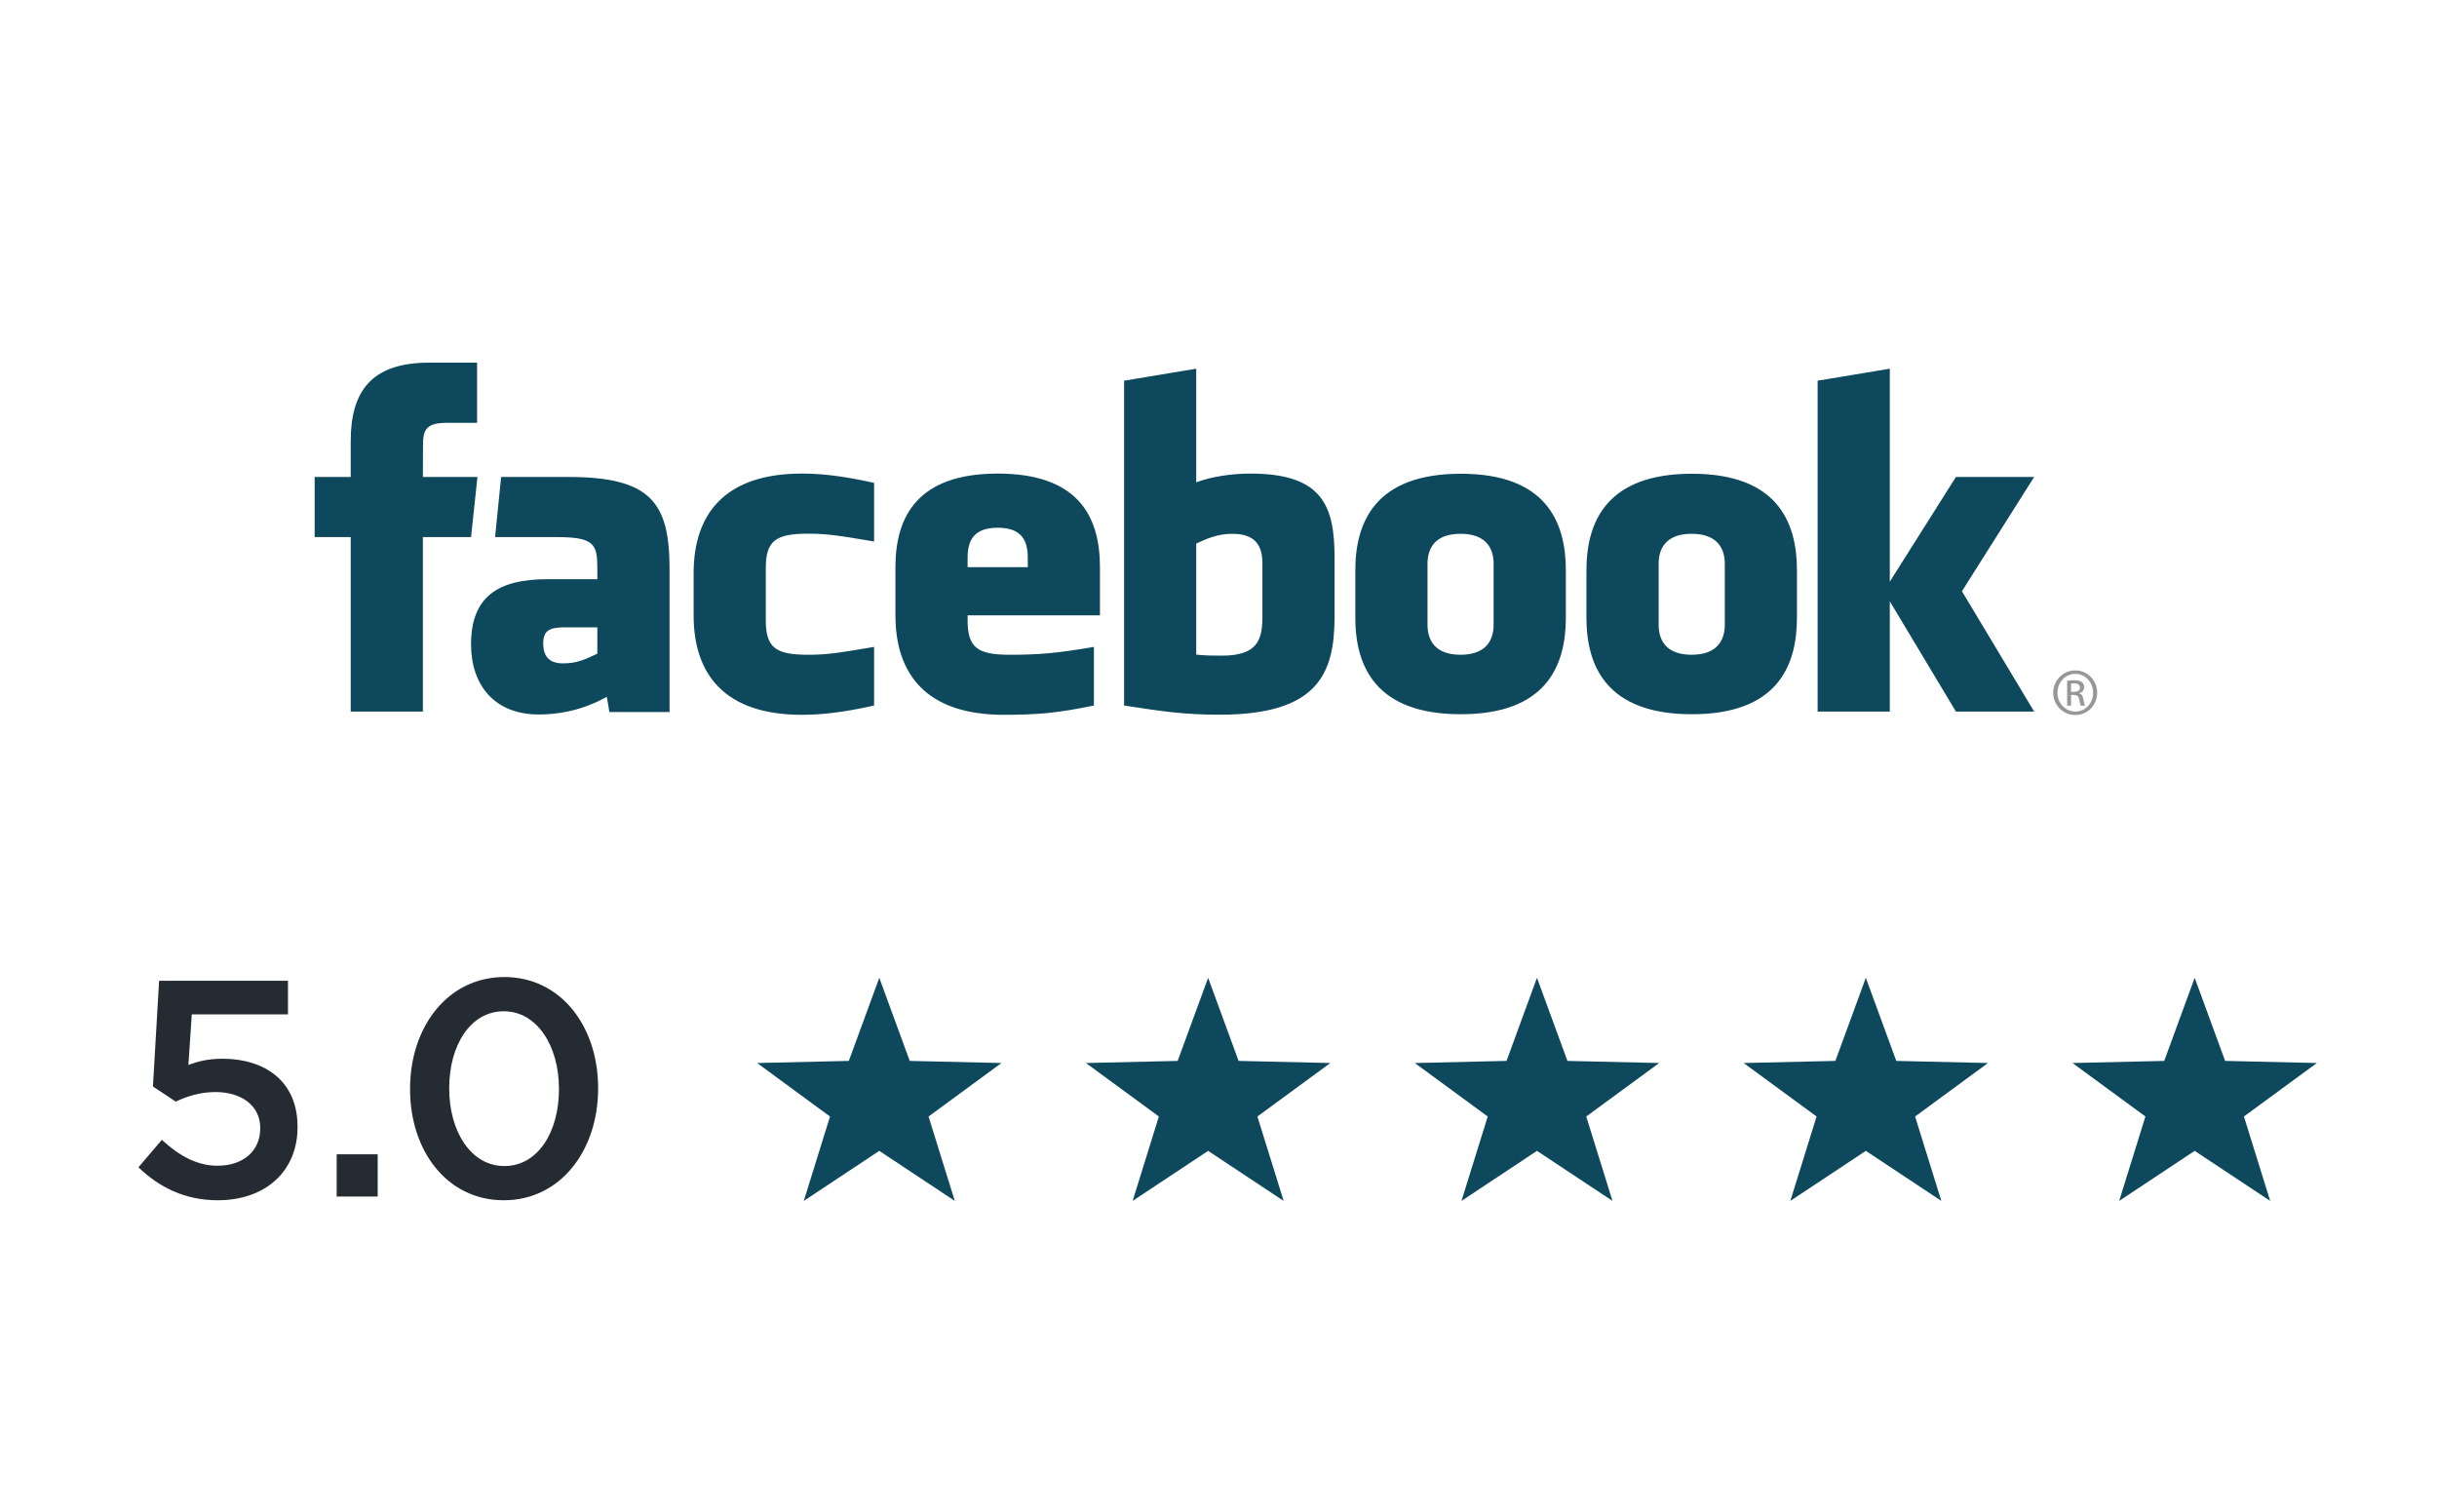
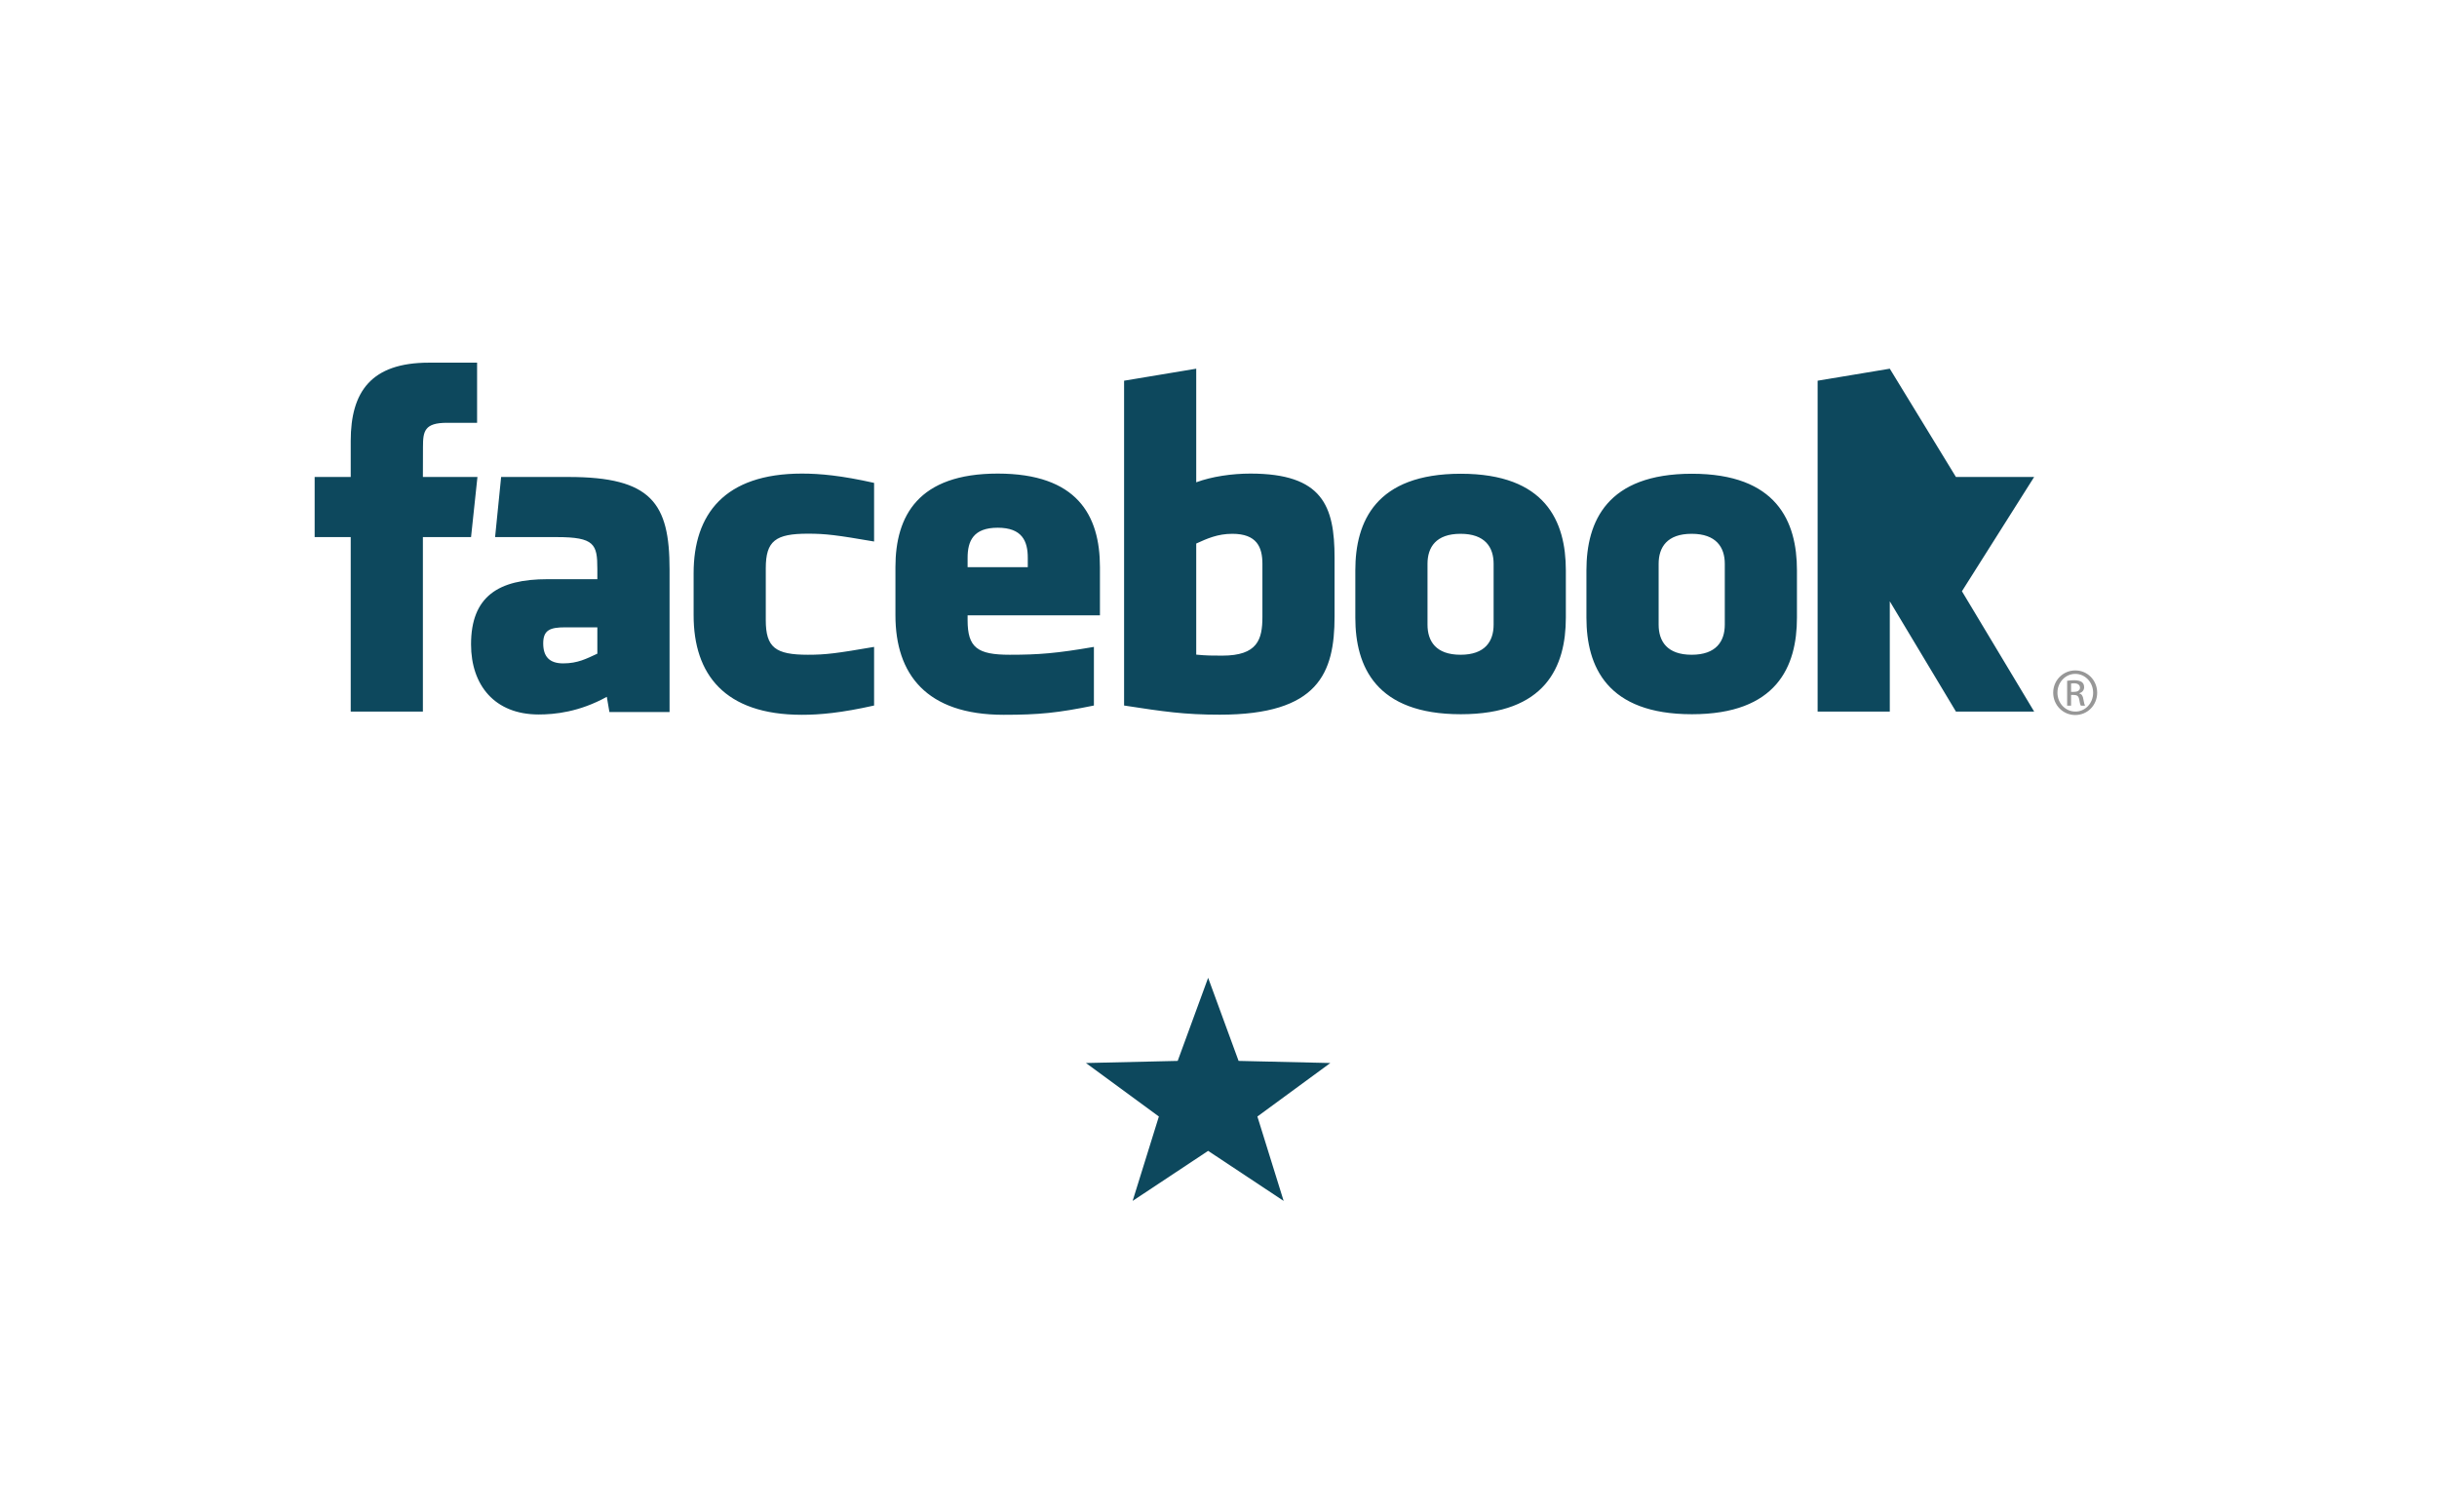
<svg xmlns="http://www.w3.org/2000/svg" width="166px" height="103px" viewBox="0 0 166 103" version="1.1">
  <title>Facebook Reviews</title>
  <g id="Facebook-Reviews" stroke="none" stroke-width="1" fill="none" fill-rule="evenodd">
    <g id="Facebook-reviews" transform="translate(8.444, 24.702)">
      <g id="Group-15-Copy" transform="translate(0, 39.799)">
        <g id="Five-Star-Reviews-Copy-5" transform="translate(42.7, 2.1)" fill="#0D485D">
          <polygon id="Star" points="31.15 11.787 26.007 15.196 27.795 9.447 22.828 5.804 29.076 5.66 31.15 0 33.224 5.66 39.472 5.804 34.505 9.447 36.293 15.196" />
-           <polygon id="Star-Copy" points="53.55 11.787 48.407 15.196 50.195 9.447 45.228 5.804 51.476 5.66 53.55 0 55.624 5.66 61.872 5.804 56.905 9.447 58.693 15.196" />
-           <polygon id="Star-Copy-2" points="8.75 11.787 3.607 15.196 5.395 9.447 0.428 5.804 6.676 5.66 8.75 0 10.824 5.66 17.072 5.804 12.105 9.447 13.893 15.196" />
-           <polygon id="Star-Copy-3" points="75.95 11.787 70.807 15.196 72.595 9.447 67.628 5.804 73.876 5.66 75.95 0 78.024 5.66 84.272 5.804 79.305 9.447 81.093 15.196" />
-           <polygon id="Star-Copy-4" points="98.35 11.787 93.207 15.196 94.995 9.447 90.028 5.804 96.276 5.66 98.35 0 100.424 5.66 106.672 5.804 101.705 9.447 103.493 15.196" />
        </g>
-         <path d="M6.384,17.252 C9.639,17.252 11.823,15.278 11.823,12.275 L11.823,12.233 C11.823,9.125 9.576,7.613 6.72,7.613 C5.733,7.613 5.082,7.781 4.389,8.033 L4.62,4.589 L11.172,4.589 L11.172,2.3 L2.394,2.3 L1.974,9.503 L3.528,10.532 C4.284,10.175 5.187,9.881 6.237,9.881 C8.022,9.881 9.282,10.826 9.282,12.317 L9.282,12.359 C9.282,13.892 8.127,14.9 6.363,14.9 C4.998,14.9 3.759,14.228 2.583,13.136 L0.987,15.005 C2.373,16.349 4.137,17.252 6.384,17.252 Z M17.283,17 L17.283,14.123 L14.49,14.123 L14.49,17 L17.283,17 Z M25.872,17.252 C29.736,17.252 32.298,13.85 32.298,9.65 L32.298,9.608 C32.298,5.408 29.757,2.048 25.914,2.048 C22.05,2.048 19.488,5.45 19.488,9.65 L19.488,9.692 C19.488,13.892 22.008,17.252 25.872,17.252 Z M25.914,14.921 C23.625,14.921 22.155,12.548 22.155,9.65 L22.155,9.608 C22.155,6.689 23.604,4.379 25.872,4.379 C28.14,4.379 29.631,6.752 29.631,9.65 L29.631,9.692 C29.631,12.59 28.203,14.921 25.914,14.921 Z" id="5.0" fill="#252B33" fill-rule="nonzero" />
      </g>
      <g id="Group-6" transform="translate(12.989, 0)">
-         <path d="M93.797,11.657 C92.127,11.657 91.548,12.568 91.548,13.702 L91.548,17.844 C91.548,18.981 92.127,19.895 93.797,19.895 C95.464,19.895 96.054,18.981 96.054,17.844 L96.054,13.702 C96.054,12.568 95.464,11.657 93.797,11.657 L93.797,11.657 Z M117.126,23.764 L111.798,23.764 L107.293,16.254 L107.293,23.764 L102.377,23.764 L102.377,1.229 L107.293,0.411 L107.293,14.918 L111.798,7.786 L117.126,7.786 L112.207,15.569 L117.126,23.764 Z M100.969,17.369 C100.969,20.707 99.587,23.946 93.814,23.946 C88.036,23.946 86.629,20.707 86.629,17.369 L86.629,14.145 C86.629,10.805 88.036,7.566 93.814,7.566 C99.587,7.566 100.969,10.805 100.969,14.145 L100.969,17.369 Z M85.227,17.369 C85.227,20.707 83.846,23.946 78.071,23.946 C72.293,23.946 70.887,20.707 70.887,17.369 L70.887,14.145 C70.887,10.805 72.293,7.566 78.071,7.566 C83.846,7.566 85.227,10.805 85.227,14.145 L85.227,17.369 Z M69.473,17.284 C69.473,21.154 68.366,23.977 61.655,23.977 C59.234,23.977 57.81,23.764 55.136,23.353 L55.136,1.229 L60.05,0.411 L60.05,8.149 C61.113,7.755 62.487,7.555 63.739,7.555 C68.655,7.555 69.473,9.756 69.473,13.292 L69.473,17.284 Z M53.491,17.208 L44.477,17.208 L44.477,17.539 C44.477,19.408 45.144,19.895 47.346,19.895 C49.327,19.895 50.536,19.798 53.08,19.36 L53.08,23.353 C50.626,23.854 49.348,23.985 46.938,23.985 C41.66,23.985 39.561,21.214 39.561,17.208 L39.561,13.928 C39.561,10.426 41.12,7.555 46.527,7.555 C51.937,7.555 53.491,10.391 53.491,13.928 L53.491,17.208 Z M38.107,12.181 C35.557,11.745 34.826,11.649 33.599,11.649 C31.395,11.649 30.729,12.136 30.729,14.003 L30.729,17.539 C30.729,19.408 31.395,19.895 33.599,19.895 C34.826,19.895 35.557,19.798 38.107,19.36 L38.107,23.353 C35.874,23.854 34.419,23.985 33.189,23.985 C27.911,23.985 25.814,21.214 25.814,17.208 L25.814,14.34 C25.814,10.332 27.911,7.555 33.189,7.555 C34.419,7.555 35.874,7.688 38.107,8.189 L38.107,12.181 Z M24.175,23.795 L20.078,23.795 L19.901,22.76 C18.029,23.795 16.359,23.963 15.259,23.963 C12.253,23.963 10.653,21.959 10.653,19.186 C10.653,15.916 12.52,14.748 15.858,14.748 L19.256,14.748 L19.256,14.042 C19.256,12.371 19.065,11.881 16.495,11.881 L12.291,11.881 L12.702,7.786 L17.296,7.786 C22.938,7.786 24.175,9.566 24.175,14.074 L24.175,23.795 Z M7.373,23.764 L2.457,23.764 L2.457,11.881 L0,11.881 L0,7.786 L2.457,7.786 L2.457,5.327 C2.457,1.987 3.844,0 7.784,0 L11.065,0 L11.065,4.096 L9.015,4.096 C7.481,4.096 7.379,4.668 7.379,5.736 L7.373,7.786 L11.089,7.786 L10.653,11.881 L7.373,11.881 L7.373,23.764 Z M78.055,11.657 C76.383,11.657 75.804,12.568 75.804,13.702 L75.804,17.844 C75.804,18.981 76.383,19.895 78.055,19.895 C79.723,19.895 80.307,18.981 80.307,17.844 L80.307,13.702 C80.307,12.568 79.723,11.657 78.055,11.657 L78.055,11.657 Z M15.569,19.122 C15.569,20.018 15.992,20.483 16.928,20.483 C17.931,20.483 18.524,20.157 19.256,19.821 L19.256,18.027 L17.063,18.027 C16.024,18.027 15.569,18.219 15.569,19.122 L15.569,19.122 Z M46.527,11.243 C44.858,11.243 44.477,12.159 44.477,13.292 L44.477,13.928 L48.576,13.928 L48.576,13.292 C48.576,12.159 48.196,11.243 46.527,11.243 L46.527,11.243 Z M62.509,11.657 C61.506,11.657 60.783,11.985 60.05,12.319 L60.05,19.887 C60.753,19.955 61.154,19.955 61.821,19.955 C64.228,19.955 64.558,18.854 64.558,17.318 L64.558,13.702 C64.558,12.568 64.181,11.657 62.509,11.657 L62.509,11.657 Z" id="Fill-2" fill="#0D485D" />
+         <path d="M93.797,11.657 C92.127,11.657 91.548,12.568 91.548,13.702 L91.548,17.844 C91.548,18.981 92.127,19.895 93.797,19.895 C95.464,19.895 96.054,18.981 96.054,17.844 L96.054,13.702 C96.054,12.568 95.464,11.657 93.797,11.657 L93.797,11.657 Z M117.126,23.764 L111.798,23.764 L107.293,16.254 L107.293,23.764 L102.377,23.764 L102.377,1.229 L107.293,0.411 L111.798,7.786 L117.126,7.786 L112.207,15.569 L117.126,23.764 Z M100.969,17.369 C100.969,20.707 99.587,23.946 93.814,23.946 C88.036,23.946 86.629,20.707 86.629,17.369 L86.629,14.145 C86.629,10.805 88.036,7.566 93.814,7.566 C99.587,7.566 100.969,10.805 100.969,14.145 L100.969,17.369 Z M85.227,17.369 C85.227,20.707 83.846,23.946 78.071,23.946 C72.293,23.946 70.887,20.707 70.887,17.369 L70.887,14.145 C70.887,10.805 72.293,7.566 78.071,7.566 C83.846,7.566 85.227,10.805 85.227,14.145 L85.227,17.369 Z M69.473,17.284 C69.473,21.154 68.366,23.977 61.655,23.977 C59.234,23.977 57.81,23.764 55.136,23.353 L55.136,1.229 L60.05,0.411 L60.05,8.149 C61.113,7.755 62.487,7.555 63.739,7.555 C68.655,7.555 69.473,9.756 69.473,13.292 L69.473,17.284 Z M53.491,17.208 L44.477,17.208 L44.477,17.539 C44.477,19.408 45.144,19.895 47.346,19.895 C49.327,19.895 50.536,19.798 53.08,19.36 L53.08,23.353 C50.626,23.854 49.348,23.985 46.938,23.985 C41.66,23.985 39.561,21.214 39.561,17.208 L39.561,13.928 C39.561,10.426 41.12,7.555 46.527,7.555 C51.937,7.555 53.491,10.391 53.491,13.928 L53.491,17.208 Z M38.107,12.181 C35.557,11.745 34.826,11.649 33.599,11.649 C31.395,11.649 30.729,12.136 30.729,14.003 L30.729,17.539 C30.729,19.408 31.395,19.895 33.599,19.895 C34.826,19.895 35.557,19.798 38.107,19.36 L38.107,23.353 C35.874,23.854 34.419,23.985 33.189,23.985 C27.911,23.985 25.814,21.214 25.814,17.208 L25.814,14.34 C25.814,10.332 27.911,7.555 33.189,7.555 C34.419,7.555 35.874,7.688 38.107,8.189 L38.107,12.181 Z M24.175,23.795 L20.078,23.795 L19.901,22.76 C18.029,23.795 16.359,23.963 15.259,23.963 C12.253,23.963 10.653,21.959 10.653,19.186 C10.653,15.916 12.52,14.748 15.858,14.748 L19.256,14.748 L19.256,14.042 C19.256,12.371 19.065,11.881 16.495,11.881 L12.291,11.881 L12.702,7.786 L17.296,7.786 C22.938,7.786 24.175,9.566 24.175,14.074 L24.175,23.795 Z M7.373,23.764 L2.457,23.764 L2.457,11.881 L0,11.881 L0,7.786 L2.457,7.786 L2.457,5.327 C2.457,1.987 3.844,0 7.784,0 L11.065,0 L11.065,4.096 L9.015,4.096 C7.481,4.096 7.379,4.668 7.379,5.736 L7.373,7.786 L11.089,7.786 L10.653,11.881 L7.373,11.881 L7.373,23.764 Z M78.055,11.657 C76.383,11.657 75.804,12.568 75.804,13.702 L75.804,17.844 C75.804,18.981 76.383,19.895 78.055,19.895 C79.723,19.895 80.307,18.981 80.307,17.844 L80.307,13.702 C80.307,12.568 79.723,11.657 78.055,11.657 L78.055,11.657 Z M15.569,19.122 C15.569,20.018 15.992,20.483 16.928,20.483 C17.931,20.483 18.524,20.157 19.256,19.821 L19.256,18.027 L17.063,18.027 C16.024,18.027 15.569,18.219 15.569,19.122 L15.569,19.122 Z M46.527,11.243 C44.858,11.243 44.477,12.159 44.477,13.292 L44.477,13.928 L48.576,13.928 L48.576,13.292 C48.576,12.159 48.196,11.243 46.527,11.243 L46.527,11.243 Z M62.509,11.657 C61.506,11.657 60.783,11.985 60.05,12.319 L60.05,19.887 C60.753,19.955 61.154,19.955 61.821,19.955 C64.228,19.955 64.558,18.854 64.558,17.318 L64.558,13.702 C64.558,12.568 64.181,11.657 62.509,11.657 L62.509,11.657 Z" id="Fill-2" fill="#0D485D" />
        <path d="M119.642,22.424 L119.838,22.424 C120.059,22.424 120.248,22.343 120.248,22.134 C120.248,21.986 120.14,21.838 119.838,21.838 C119.75,21.838 119.688,21.845 119.642,21.852 L119.642,22.424 Z M119.642,23.361 L119.373,23.361 L119.373,21.669 C119.514,21.649 119.648,21.63 119.85,21.63 C120.107,21.63 120.275,21.683 120.376,21.757 C120.477,21.831 120.53,21.945 120.53,22.107 C120.53,22.33 120.383,22.464 120.202,22.518 L120.202,22.532 C120.349,22.559 120.451,22.692 120.483,22.942 C120.524,23.205 120.564,23.306 120.592,23.361 L120.309,23.361 C120.268,23.306 120.227,23.151 120.194,22.93 C120.153,22.714 120.046,22.633 119.829,22.633 L119.642,22.633 L119.642,23.361 Z M119.924,21.198 C119.259,21.198 118.713,21.771 118.713,22.478 C118.713,23.198 119.259,23.764 119.932,23.764 C120.605,23.771 121.144,23.198 121.144,22.484 C121.144,21.771 120.605,21.198 119.932,21.198 L119.924,21.198 Z M119.932,20.962 C120.76,20.962 121.419,21.636 121.419,22.478 C121.419,23.333 120.76,24 119.924,24 C119.097,24 118.423,23.333 118.423,22.478 C118.423,21.636 119.097,20.962 119.924,20.962 L119.932,20.962 Z" id="Fill-4" fill="#979797" />
      </g>
    </g>
  </g>
</svg>